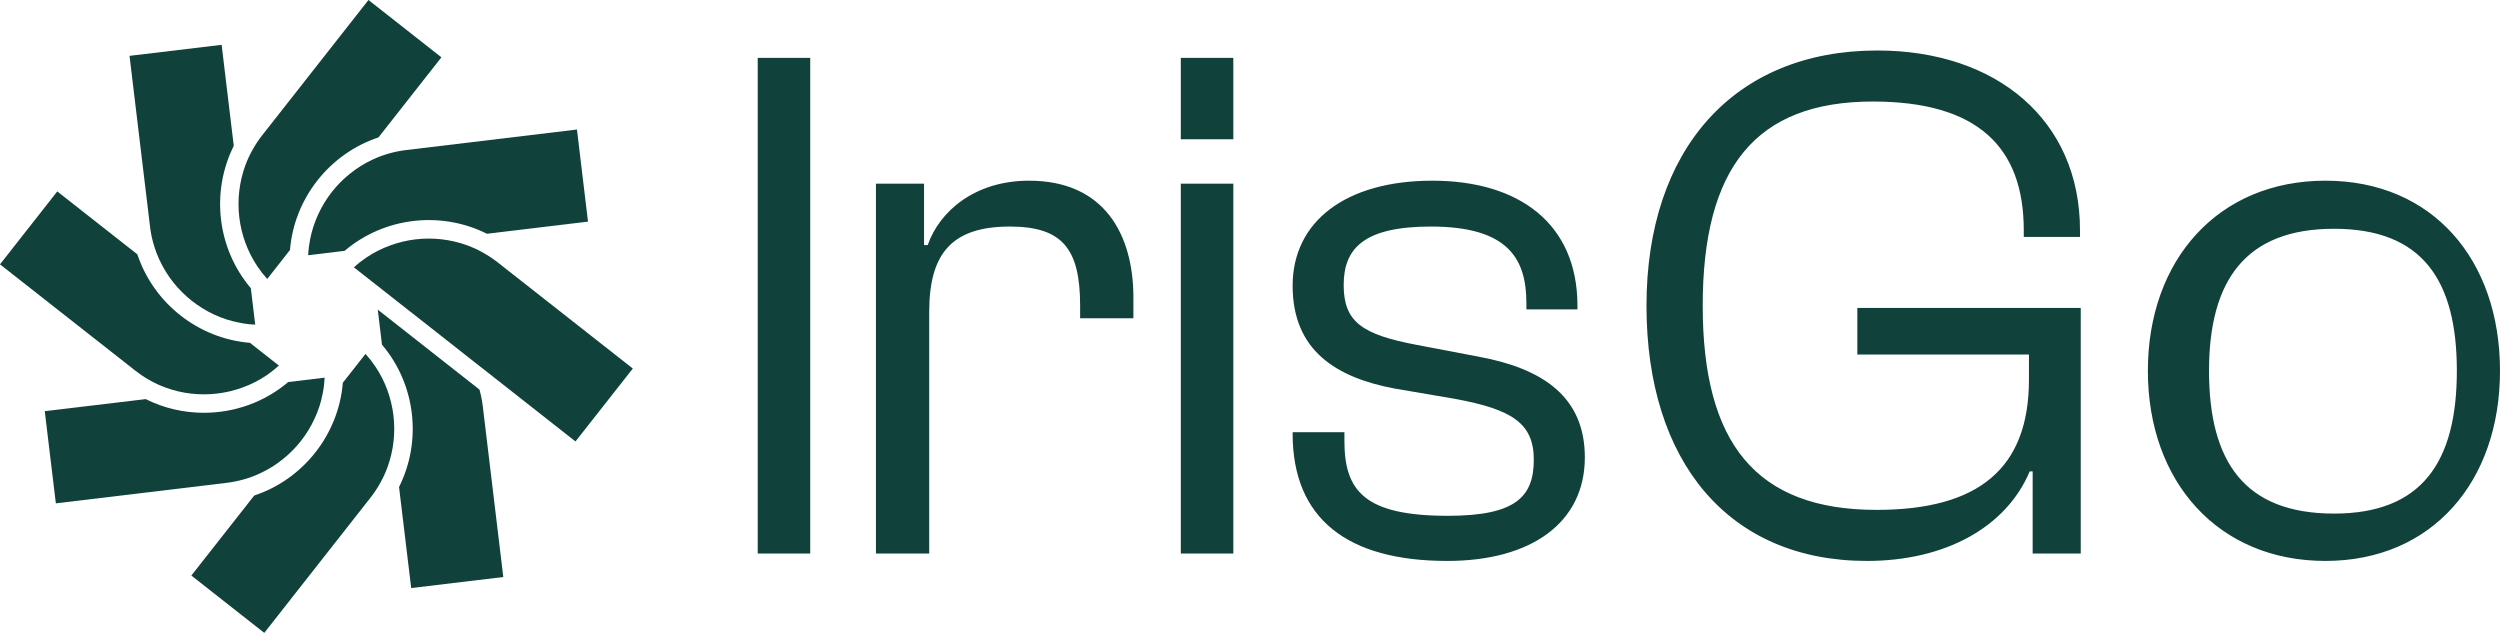
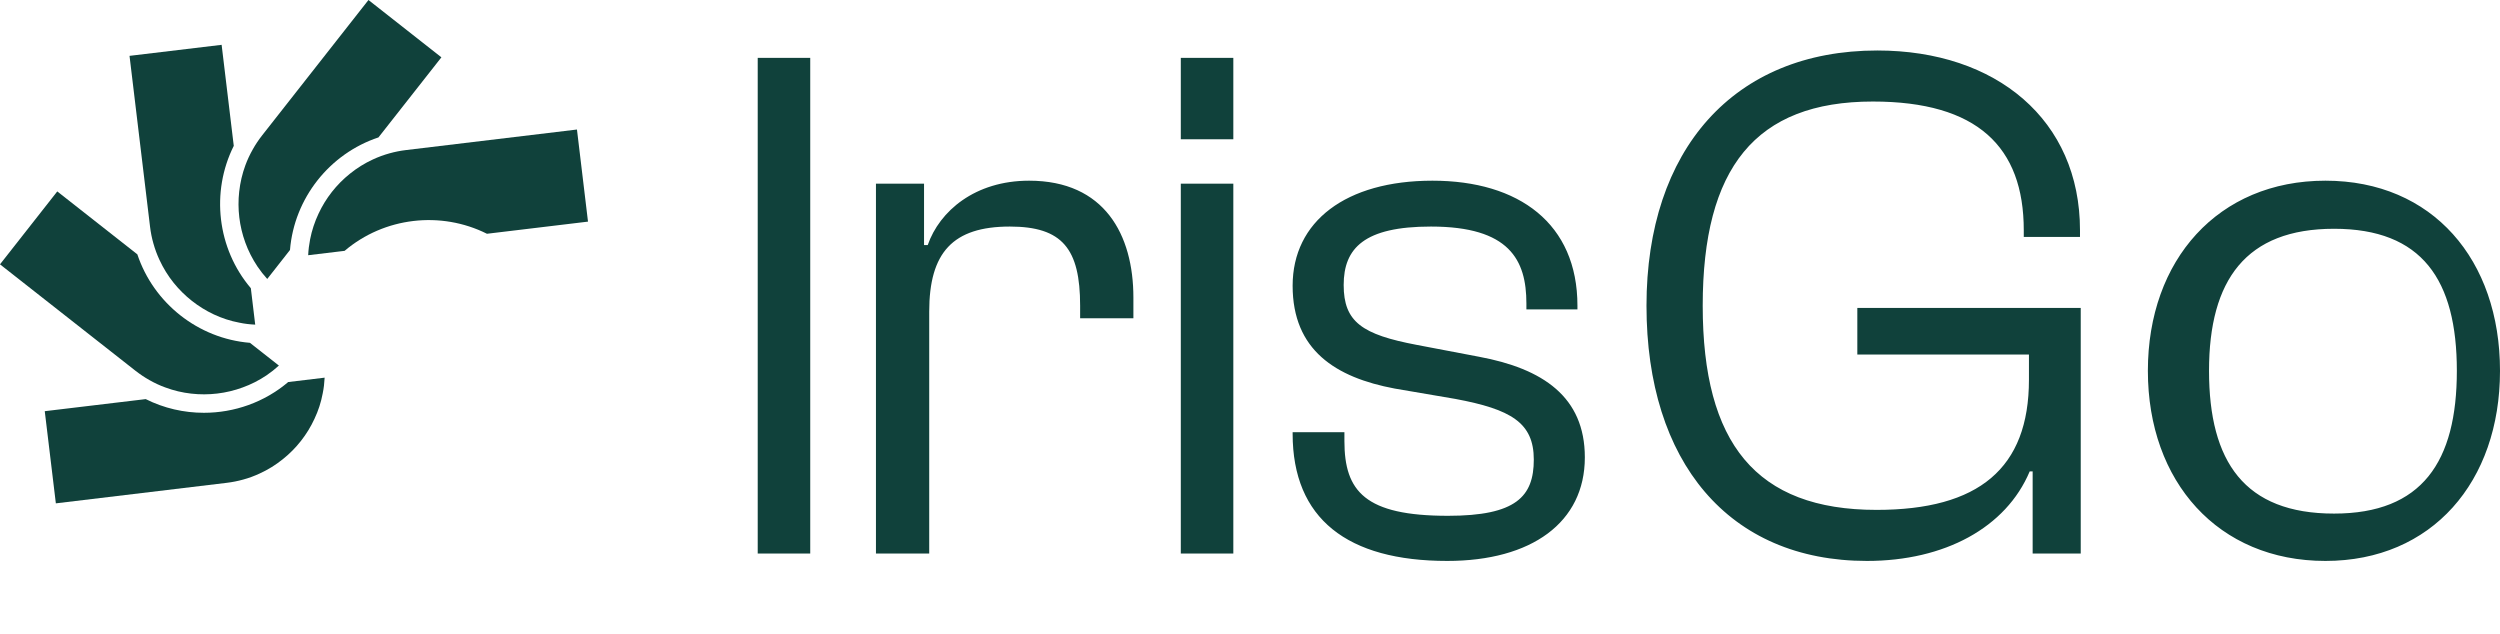
<svg xmlns="http://www.w3.org/2000/svg" width="785" height="199" viewBox="0 0 785 199" fill="none">
  <path d="M254.414 173.81H237.922V18.176H254.414V173.81ZM291.774 173.81H275.049V57.666H290.148V76.945H291.31C295.026 66.26 306.176 56.736 323.133 56.736C346.826 56.736 355.886 73.693 355.886 93.438V99.942H339.161V95.993C339.161 78.107 333.586 71.138 317.094 71.138C299.207 71.138 291.774 79.268 291.774 97.851V173.81ZM387.264 43.728H370.772V18.176H387.264V43.728ZM387.264 173.81H370.772V57.666H387.264V173.81ZM454.434 176.133C423.075 176.133 405.886 162.892 405.886 136.179V135.714H422.146V138.502C422.146 154.298 428.65 161.963 454.666 161.963C476.037 161.963 481.612 155.924 481.612 144.309C481.612 132.695 474.411 128.514 456.989 125.261L437.942 122.009C419.359 118.525 405.886 109.93 405.886 89.721C405.886 69.512 422.611 56.736 449.788 56.736C476.966 56.736 495.317 70.209 495.317 95.993V97.155H479.289V95.296C479.289 81.591 473.946 71.138 449.324 71.138C428.418 71.138 421.914 77.875 421.914 89.489C421.914 101.103 427.721 105.052 444.91 108.304L464.423 112.021C484.399 115.738 497.64 124.565 497.64 143.612C497.64 164.054 480.915 176.133 454.434 176.133ZM586.219 176.133C542.781 176.133 516.997 145.006 516.997 95.993C516.997 46.98 544.407 15.854 589.471 15.854C626.87 15.854 653.118 37.689 653.118 72.3V74.39H635.464V72.3C635.464 46.051 620.83 31.881 588.078 31.881C551.144 31.881 534.651 52.787 534.651 95.993C534.651 139.199 551.376 160.105 589.239 160.105C621.295 160.105 637.09 147.097 637.09 119.222V111.324H583.2V96.69H653.351V173.81H638.252V148.026H637.323C629.89 165.68 610.61 176.133 586.219 176.133ZM730.18 176.133C696.498 176.133 674.431 151.278 674.431 116.435C674.431 81.591 696.498 56.736 730.18 56.736C763.862 56.736 785 81.591 785 116.435C785 151.278 763.63 176.133 730.18 176.133ZM732.89 161.266C760.532 161.266 771.45 145.006 771.45 116.435C771.45 87.863 760.532 71.835 732.89 71.835C705.248 71.835 693.633 87.863 693.633 116.435C693.633 145.006 704.783 161.266 732.89 161.266Z" fill="#10413B" />
-   <path d="M158.034 181.185L129.114 184.65L125.3 152.923C132.559 138.444 130.527 120.674 119.938 108.227L118.622 97.232L150.542 122.319C151.026 124.003 151.375 125.746 151.588 127.526L158.034 181.185Z" fill="#10413B" />
-   <path d="M123.577 138.541C123.267 141.347 122.629 144.116 121.641 146.787C121.003 148.51 120.248 150.174 119.319 151.781C118.467 153.31 117.48 154.801 116.376 156.214L82.985 198.723L60.085 180.72L79.829 155.594C95.18 150.503 106.33 136.489 107.646 120.19L114.479 111.498L114.77 111.131C115.892 112.369 116.918 113.686 117.828 115.041C119.435 117.402 120.712 119.938 121.661 122.571C123.519 127.681 124.177 133.159 123.577 138.541Z" fill="#10413B" />
  <path d="M101.936 118.583C101.859 120.248 101.665 121.893 101.336 123.5C100.813 126.326 99.942 128.978 98.742 131.514C96.458 136.47 93.032 140.825 88.773 144.212C86.586 145.974 84.166 147.484 81.572 148.665C79.907 149.439 78.165 150.097 76.365 150.581C74.7 151.046 72.958 151.394 71.197 151.607L17.538 158.053L14.054 129.114L45.761 125.32C51.51 128.204 57.782 129.617 64.034 129.617C73.52 129.617 82.985 126.346 90.496 119.958L101.472 118.641L101.936 118.583Z" fill="#10413B" />
  <path d="M87.573 114.789C86.334 115.912 85.037 116.938 83.701 117.848C81.34 119.435 78.823 120.713 76.191 121.661C71.042 123.558 65.486 124.216 60.047 123.597C57.279 123.287 54.549 122.648 51.916 121.661C50.194 121.042 48.529 120.267 46.903 119.338C45.393 118.487 43.922 117.499 42.509 116.396L0 83.004L17.983 60.105L43.128 79.869C48.239 95.2 62.215 106.311 78.475 107.646L87.205 114.499L87.573 114.789Z" fill="#10413B" />
  <path d="M80.12 101.936C78.436 101.859 76.771 101.665 75.145 101.317C72.339 100.794 69.667 99.903 67.132 98.723C62.234 96.419 57.937 93.032 54.549 88.831C52.788 86.644 51.278 84.205 50.078 81.611C49.303 79.946 48.664 78.223 48.161 76.423C47.677 74.739 47.329 72.977 47.116 71.197L40.67 17.538L69.59 14.073L73.403 45.8C66.164 60.279 68.177 78.049 78.765 90.496L80.082 101.51L80.14 101.936H80.12Z" fill="#10413B" />
  <path d="M138.599 18.002L118.835 43.148C103.504 48.239 92.373 62.234 91.057 78.494L84.204 87.224L83.914 87.592C82.791 86.353 81.766 85.056 80.856 83.701C79.268 81.32 77.971 78.784 77.023 76.152C75.165 71.042 74.507 65.564 75.107 60.182C75.416 57.375 76.055 54.588 77.042 51.916C77.681 50.174 78.455 48.529 79.365 46.922C80.217 45.393 81.204 43.922 82.308 42.509L115.699 -9.53674e-06L138.599 18.002Z" fill="#10413B" />
  <path d="M184.631 69.59L152.904 73.403C138.425 66.144 120.655 68.177 108.208 78.765L97.213 80.082L96.768 80.14C96.845 78.456 97.058 76.791 97.368 75.184C97.91 72.358 98.82 69.648 100.02 67.093C102.284 62.215 105.672 57.917 109.873 54.549C112.079 52.768 114.499 51.258 117.112 50.058C118.777 49.284 120.519 48.645 122.319 48.142C124.003 47.677 125.726 47.329 127.507 47.116L181.166 40.67L184.631 69.59Z" fill="#10413B" />
-   <path d="M198.703 115.718L180.701 138.618L155.556 118.854L151.007 115.273H150.988L144.154 109.892L131.572 100L124.778 94.677L120.209 91.076L111.479 84.224L111.111 83.934C112.35 82.811 113.666 81.785 115.022 80.875C117.402 79.269 119.958 77.991 122.59 77.042C127.681 75.184 133.159 74.526 138.521 75.126C141.328 75.436 144.096 76.075 146.768 77.062C148.49 77.701 150.155 78.456 151.762 79.385C153.291 80.236 154.782 81.224 156.195 82.327L198.703 115.718Z" fill="#10413B" />
</svg>